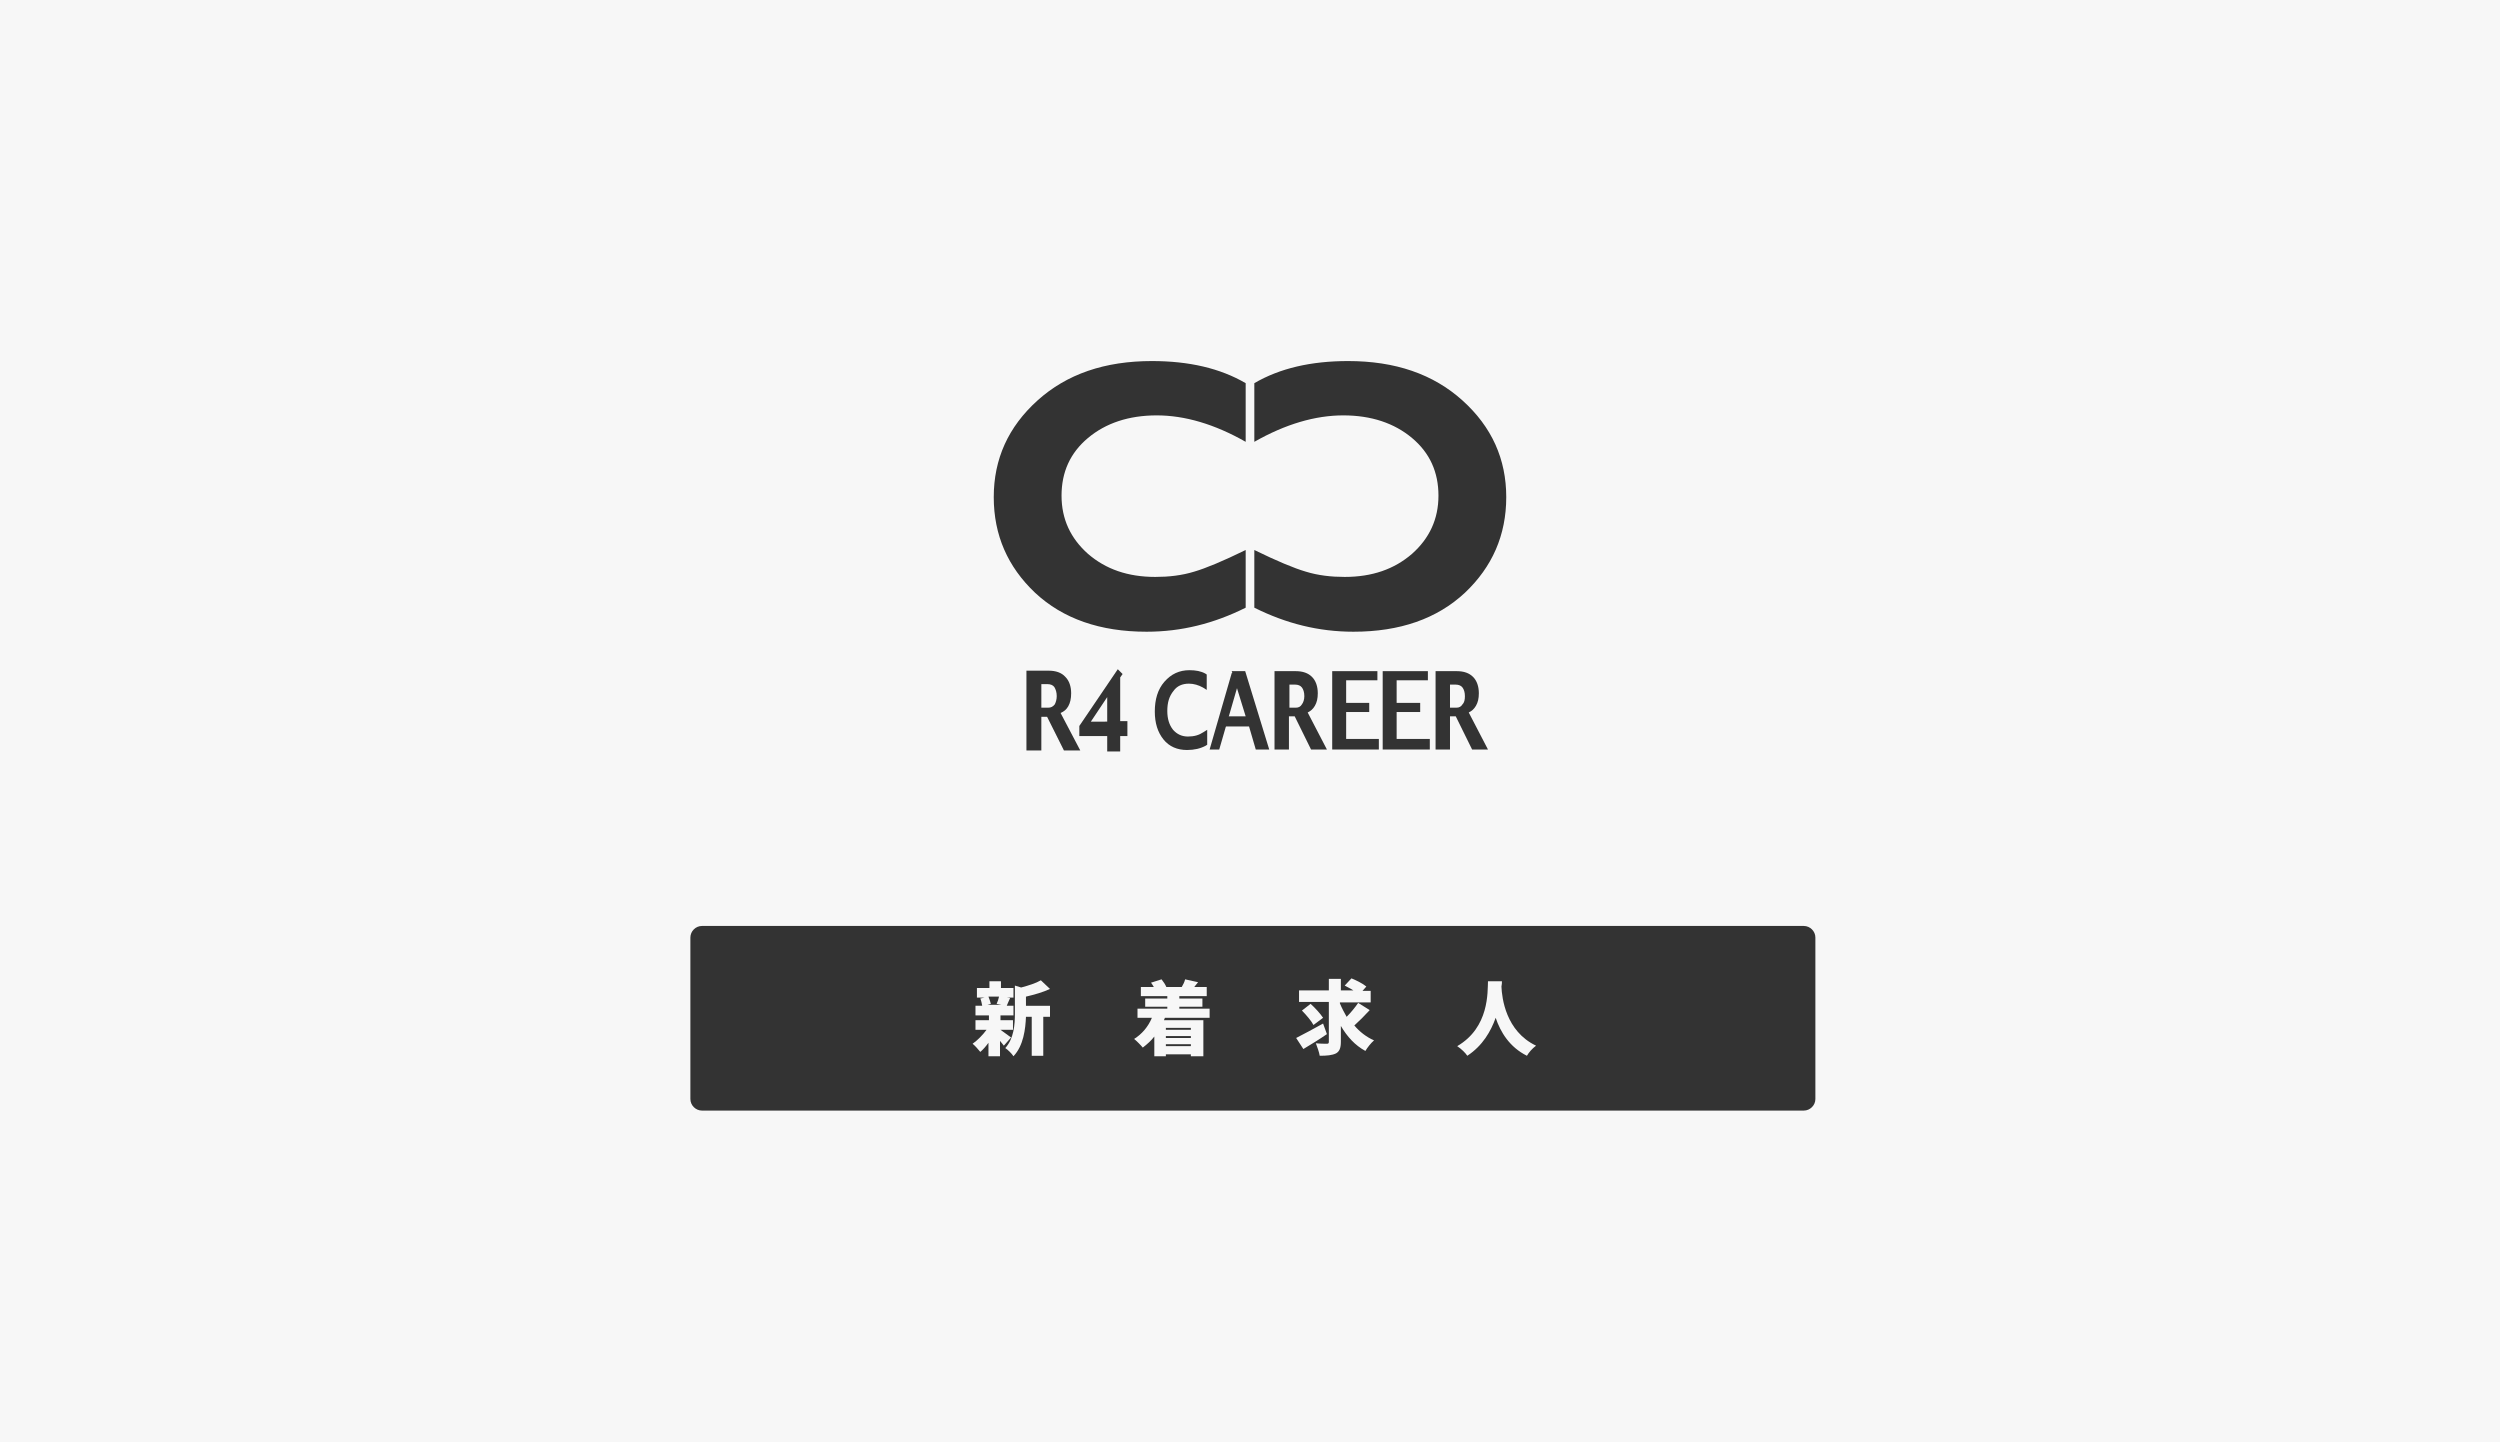
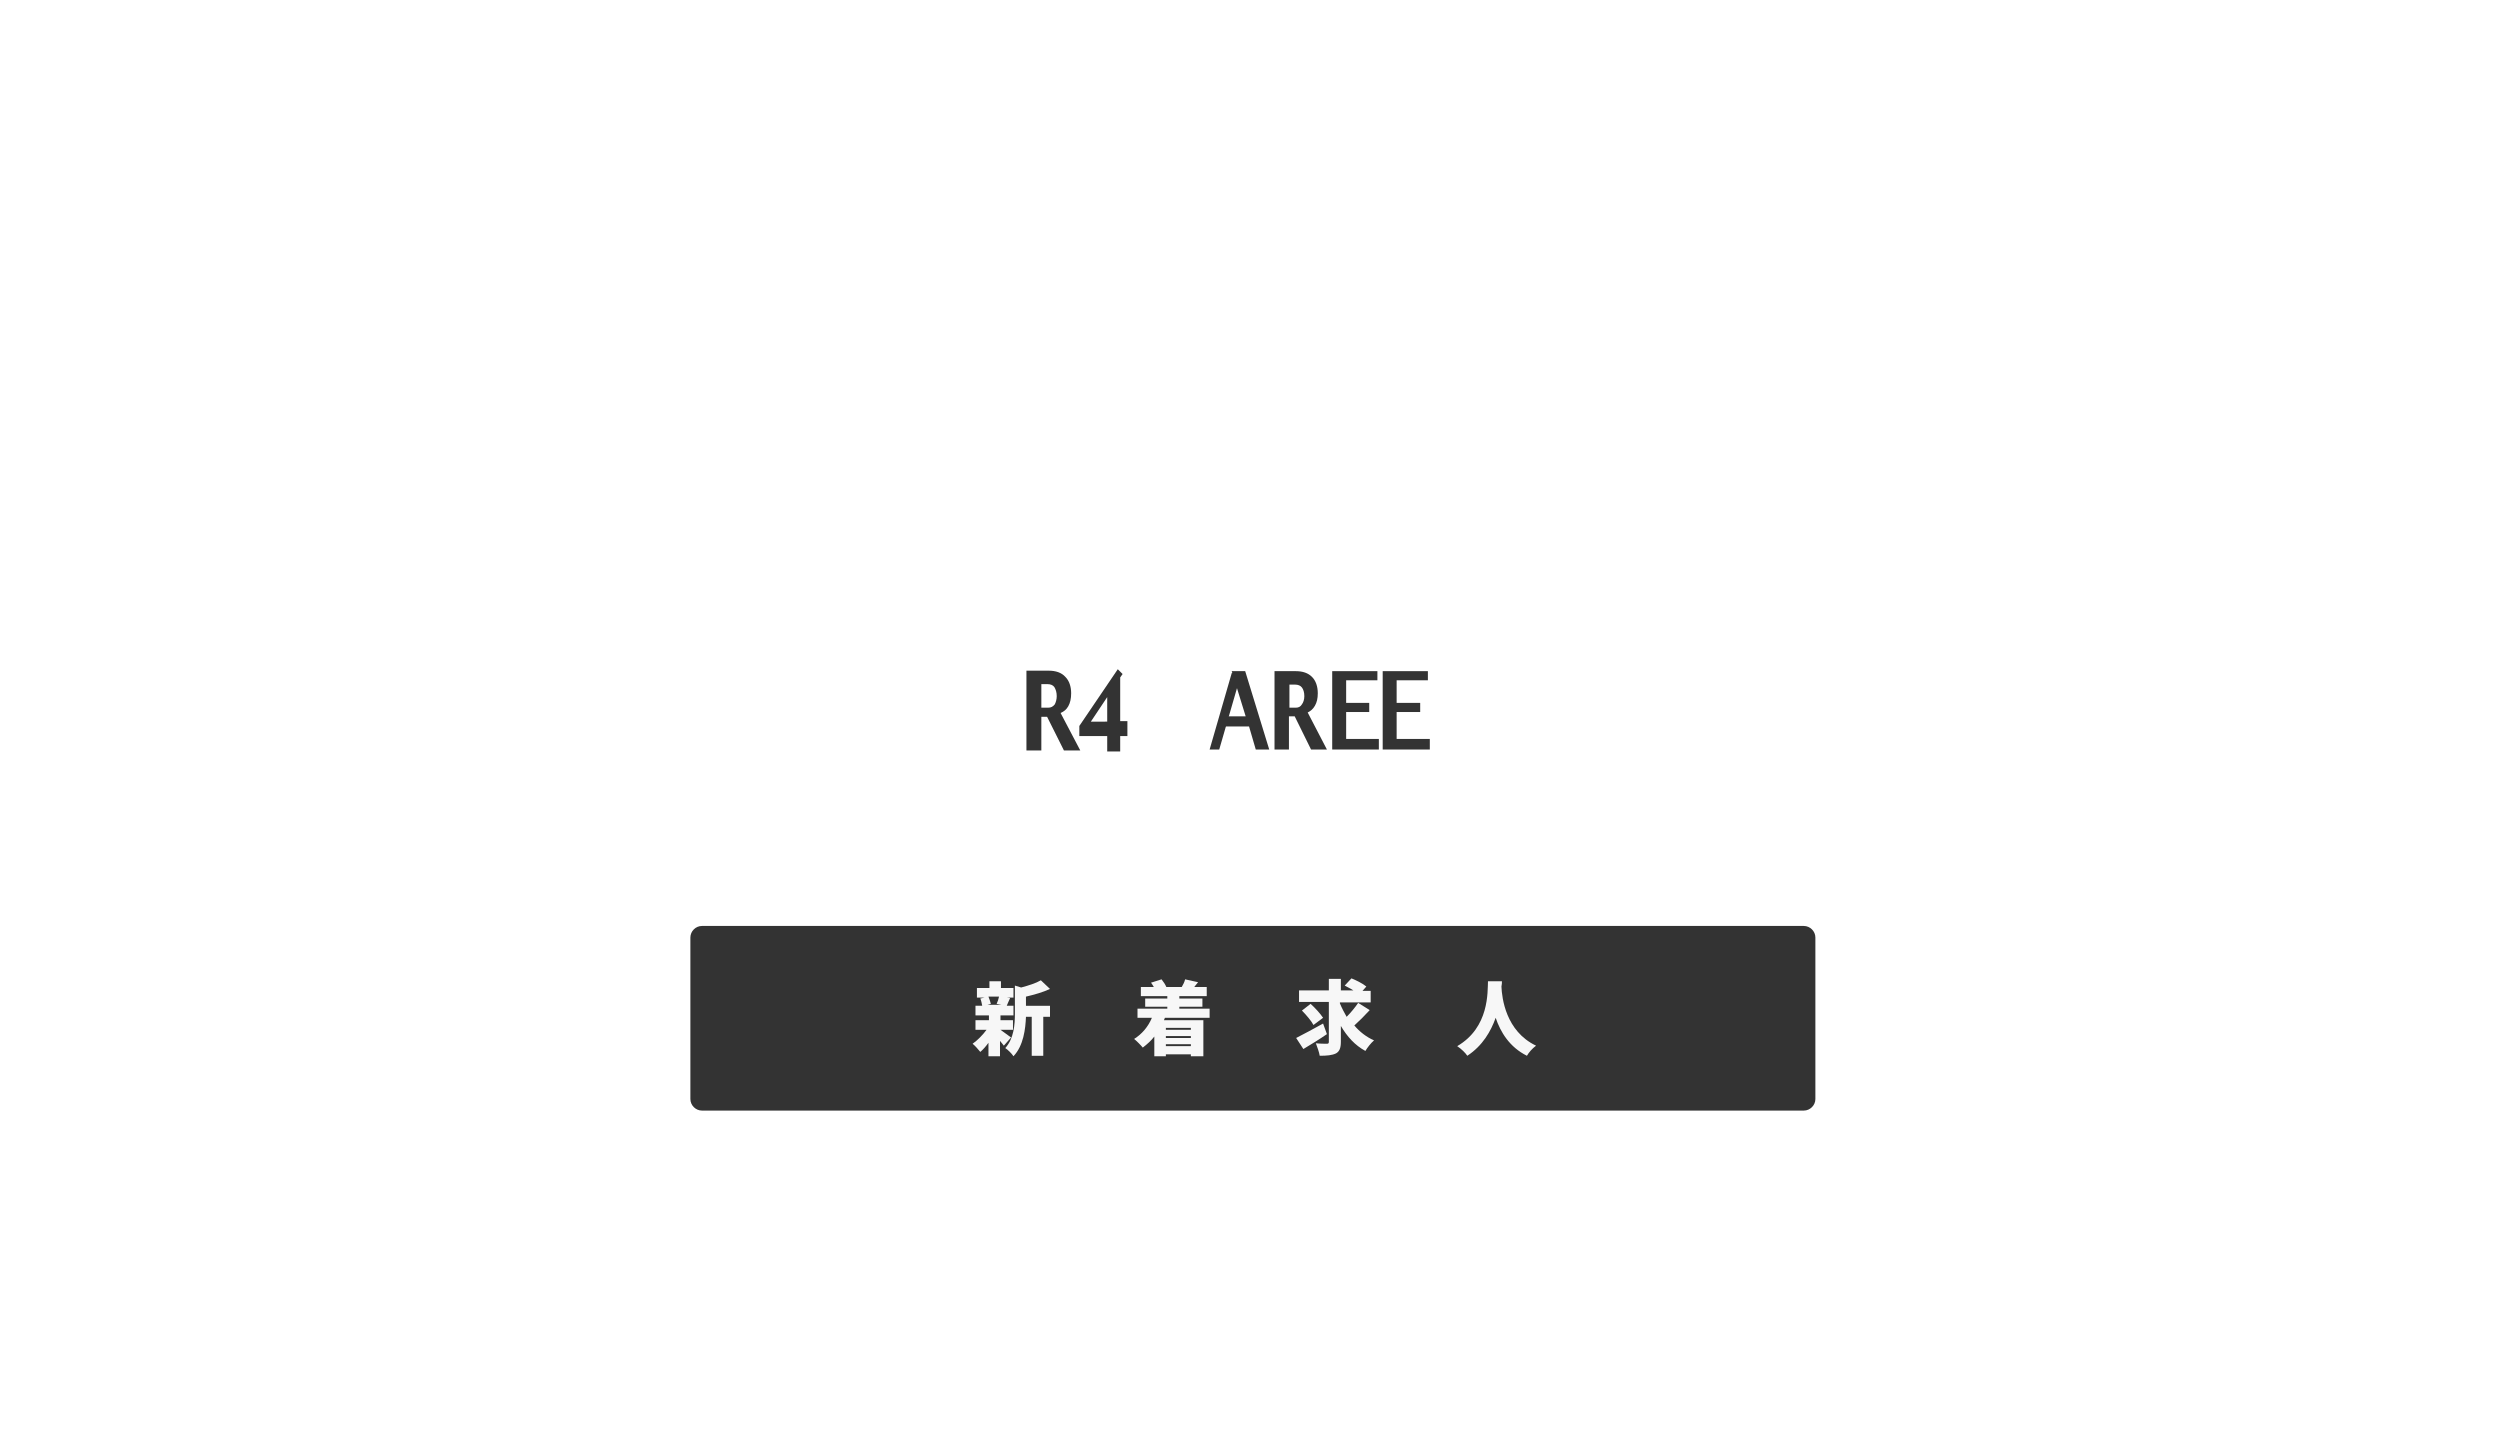
<svg xmlns="http://www.w3.org/2000/svg" version="1.1" id="レイヤー_1" x="0px" y="0px" viewBox="0 0 520 300" style="enable-background:new 0 0 520 300;" xml:space="preserve">
  <style type="text/css">
	.st0{fill:#F7F7F7;}
	.st1{fill:#333333;}
</style>
  <g>
-     <rect class="st0" width="520" height="300" />
-   </g>
+     </g>
  <path class="st1" d="M375.2,231H146c-1.3,0-2.4-1.1-2.4-2.4V195c0-1.3,1.1-2.4,2.4-2.4h229.2c1.3,0,2.4,1.1,2.4,2.4v33.6  C377.6,229.9,376.5,231,375.2,231z" />
  <g>
    <path class="st0" d="M208.8,217.5c-0.2-0.3-0.5-0.6-0.8-1v3.2h-2.4v-2.8c-0.5,0.7-1.1,1.4-1.7,1.9c-0.4-0.5-1.1-1.3-1.6-1.7   c1-0.7,2.1-1.8,2.9-2.9h-2.3v-2h2.8v-1h-2.8v-2h1.4c-0.1-0.5-0.2-1.1-0.4-1.5l0.9-0.2h-1.6v-2h2.6v-1.4h2.4v1.4h2.6v2h-1.4l0.7,0.1   c-0.3,0.6-0.5,1.2-0.7,1.6h1.4v2h-2.7v1h2.6v2h-2.6l0,0c0.6,0.4,1.9,1.4,2.2,1.6L208.8,217.5z M205.6,207.3   c0.2,0.5,0.4,1.1,0.5,1.5l-0.7,0.2h2.9l-1-0.2c0.2-0.4,0.4-1,0.5-1.5H205.6z M213.4,209.2h5v2.3H217v8.1h-2.4v-8.1h-1.2   c-0.1,2.5-0.5,6-2.6,8.2c-0.3-0.5-1.2-1.4-1.7-1.7c1.8-2,2-4.9,2-7.2V205l1.3,0.4c1.5-0.4,3.1-0.9,4.1-1.5l1.9,1.8   c-1.5,0.7-3.3,1.2-5,1.6L213.4,209.2L213.4,209.2z" />
    <path class="st0" d="M242.3,211.7c-0.1,0.2-0.1,0.3-0.2,0.5h8.2v7.5h-2.6v-0.4h-5.2v0.4h-2.4v-4.1c-0.7,0.9-1.5,1.6-2.4,2.3   c-0.4-0.5-1.3-1.4-1.8-1.8c1.6-1,2.9-2.5,3.7-4.4h-3v-1.9h6.2v-0.4h-4.6v-1.7h4.6v-0.5h-5.5v-1.9h2.7c-0.2-0.3-0.4-0.7-0.6-0.9   l2.2-0.7c0.4,0.5,0.8,1.1,1,1.6h3.2c0.3-0.5,0.6-1.1,0.7-1.6l2.7,0.6c-0.3,0.4-0.6,0.7-0.8,1h2.6v1.9h-5.7v0.5h4.8v1.7h-4.8v0.4   h6.3v1.9L242.3,211.7L242.3,211.7z M242.5,213.8v0.4h5.2v-0.4H242.5z M247.7,215.5h-5.2v0.4h5.2V215.5z M247.7,217.6v-0.4h-5.2v0.4   H247.7z" />
    <path class="st0" d="M276,215.1c-1.6,1.1-3.4,2.2-4.9,3.1l-1.5-2.3c1.4-0.7,3.6-1.9,5.6-3L276,215.1z M284.9,210.1   c-1,1.1-2.2,2.3-3.2,3.2c1.1,1.3,2.5,2.4,4.1,3.1c-0.6,0.5-1.4,1.5-1.8,2.2c-2.2-1.2-3.8-3-5.1-5.2v3.3c0,1.3-0.3,2-1,2.4   c-0.8,0.4-1.9,0.5-3.4,0.5c-0.1-0.7-0.5-1.8-0.8-2.6c0.9,0.1,2,0.1,2.3,0.1s0.4-0.1,0.4-0.4v-8.3h-6.2V206h6.2v-2.4h2.5v2.4h2.6   c-0.6-0.4-1.3-0.7-1.8-1l1.4-1.5c1,0.4,2.4,1.1,3.1,1.7l-0.8,0.9h1.7v2.4h-6.4v0.2c0.4,1,0.9,1.9,1.4,2.8c0.9-0.9,1.8-2,2.4-2.9   L284.9,210.1z M272.6,208.8c0.9,0.8,2,2,2.6,2.9l-2,1.5c-0.4-0.8-1.5-2.1-2.4-3L272.6,208.8z" />
    <path class="st0" d="M312.4,204.1c0,0.3,0,0.7-0.1,1.1c0.1,2.4,0.9,9.3,7.2,12.3c-0.8,0.6-1.5,1.4-1.9,2.1   c-3.6-1.8-5.5-4.9-6.5-7.9c-1,2.8-2.7,5.8-5.9,7.9c-0.4-0.6-1.2-1.4-2.1-2c6.7-3.9,6.3-11.3,6.4-13.5L312.4,204.1L312.4,204.1z" />
  </g>
  <g>
    <g>
      <path class="st1" d="M224.7,156.1h-3.4l-3.5-7h-1.2v7h-3.1v-16.6h4.6c1.5,0,2.7,0.4,3.5,1.3c0.8,0.8,1.2,2,1.2,3.4    c0,1.1-0.2,2-0.6,2.7c-0.4,0.7-0.9,1.1-1.6,1.4L224.7,156.1z M219.8,144.8c0-0.8-0.2-1.4-0.5-1.9c-0.3-0.4-0.8-0.6-1.4-0.6h-1.3    v4.9h1.4c0.6,0,1-0.2,1.4-0.7C219.6,146.1,219.8,145.5,219.8,144.8" />
      <path class="st1" d="M234.5,153.1H233v3.2h-2.7v-3.2h-5.8v-2.1l8-11.8l1,1l-0.5,0.7v9.1h1.5V153.1z M230.3,150V145l-3.4,5.1H230.3    z" />
      <path class="st1" d="M276,155.9h-3.3l-3.4-6.9h-1.2v6.9h-3v-16.3h4.4c1.5,0,2.6,0.4,3.4,1.2c0.8,0.8,1.2,2,1.2,3.4    c0,1.1-0.2,1.9-0.6,2.6c-0.4,0.7-0.9,1.1-1.5,1.4L276,155.9z M271.3,144.8c0-0.8-0.2-1.4-0.5-1.8c-0.3-0.4-0.8-0.6-1.4-0.6h-1.2    v4.8h1.3c0.6,0,1-0.2,1.3-0.7C271.1,146.1,271.3,145.5,271.3,144.8" />
-       <path class="st1" d="M309.5,155.9h-3.3l-3.4-6.9h-1.2v6.9h-3v-16.3h4.4c1.5,0,2.6,0.4,3.4,1.2c0.8,0.8,1.2,2,1.2,3.4    c0,1.1-0.2,1.9-0.6,2.6c-0.4,0.7-0.9,1.1-1.5,1.4L309.5,155.9z M304.7,144.8c0-0.8-0.2-1.4-0.5-1.8c-0.3-0.4-0.8-0.6-1.4-0.6h-1.2    v4.8h1.3c0.6,0,1-0.2,1.3-0.7C304.6,146.1,304.7,145.5,304.7,144.8" />
      <g>
        <g>
          <polygon class="st1" points="264,155.9 259,139.6 256.2,139.6 259.1,149 254.2,149 254.2,151.1 259.8,151.1 261.2,155.9     " />
        </g>
      </g>
      <polygon class="st1" points="256.2,140 251.6,155.9 253.6,155.9 258.2,140   " />
      <g>
        <g>
          <polygon class="st1" points="280,153.7 280,148.1 284.8,148.1 284.8,146.2 280,146.2 280,141.5 286.5,141.5 286.5,139.6       280,139.6 278.7,139.6 277.1,139.6 277.1,155.9 278.7,155.9 280,155.9 286.8,155.9 286.8,153.7     " />
        </g>
      </g>
      <g>
        <g>
          <polygon class="st1" points="290.5,153.7 290.5,148.1 295.4,148.1 295.4,146.2 290.5,146.2 290.5,141.5 297,141.5 297,139.6       290.5,139.6 289.2,139.6 287.6,139.6 287.6,155.9 289.2,155.9 290.5,155.9 297.4,155.9 297.4,153.7     " />
        </g>
      </g>
-       <path class="st1" d="M247.3,142.2c1,0,2,0.3,2.9,0.8l0.8,0.5v-3.2l-0.3-0.2c-0.9-0.5-2-0.7-3.3-0.7c-2.1,0-3.8,0.8-5.2,2.4    c-1.4,1.6-2,3.7-2,6.2c0,2.4,0.6,4.3,1.8,5.8c1.2,1.5,2.9,2.2,4.9,2.2c1.5,0,2.8-0.3,3.9-0.9l0.3-0.2v-3.1l-0.8,0.5    c-0.9,0.6-1.9,0.9-3.2,0.9c-1.3,0-2.3-0.5-3.1-1.4c-0.8-1-1.2-2.3-1.2-3.9c0-1.8,0.4-3.1,1.3-4.2    C244.8,142.7,245.9,142.2,247.3,142.2z" />
    </g>
    <g>
-       <path class="st1" d="M248.4,118.9c-2.6,0.8-5.3,1.1-8.1,1.1c-5.7,0-10.3-1.6-14-4.8c-3.6-3.2-5.5-7.2-5.5-12.1    c0-4.9,1.8-8.9,5.5-12c3.7-3.1,8.5-4.7,14.3-4.7c5.8,0,12,1.8,18.5,5.5V79.7c-5.3-3.1-11.8-4.6-19.5-4.6c-9.8,0-17.7,2.7-23.8,8.2    c-6.1,5.5-9.1,12.2-9.1,20.1s2.9,14.5,8.6,19.9c5.8,5.4,13.5,8.1,23.2,8.1c7.2,0,14-1.7,20.6-5v-12    C254.4,116.7,250.8,118.2,248.4,118.9z" />
-       <path class="st1" d="M271.6,118.9c2.6,0.8,5.3,1.1,8.1,1.1c5.7,0,10.3-1.6,14-4.8c3.6-3.2,5.5-7.2,5.5-12.1c0-4.9-1.8-8.9-5.5-12    c-3.7-3.1-8.5-4.7-14.3-4.7c-5.8,0-12,1.8-18.5,5.5V79.7c5.3-3.1,11.8-4.6,19.5-4.6c9.8,0,17.7,2.7,23.8,8.2    c6.1,5.5,9.1,12.2,9.1,20.1s-2.9,14.5-8.6,19.9c-5.8,5.4-13.5,8.1-23.2,8.1c-7.2,0-14-1.7-20.6-5v-12    C265.6,116.7,269.2,118.2,271.6,118.9z" />
-     </g>
+       </g>
  </g>
</svg>